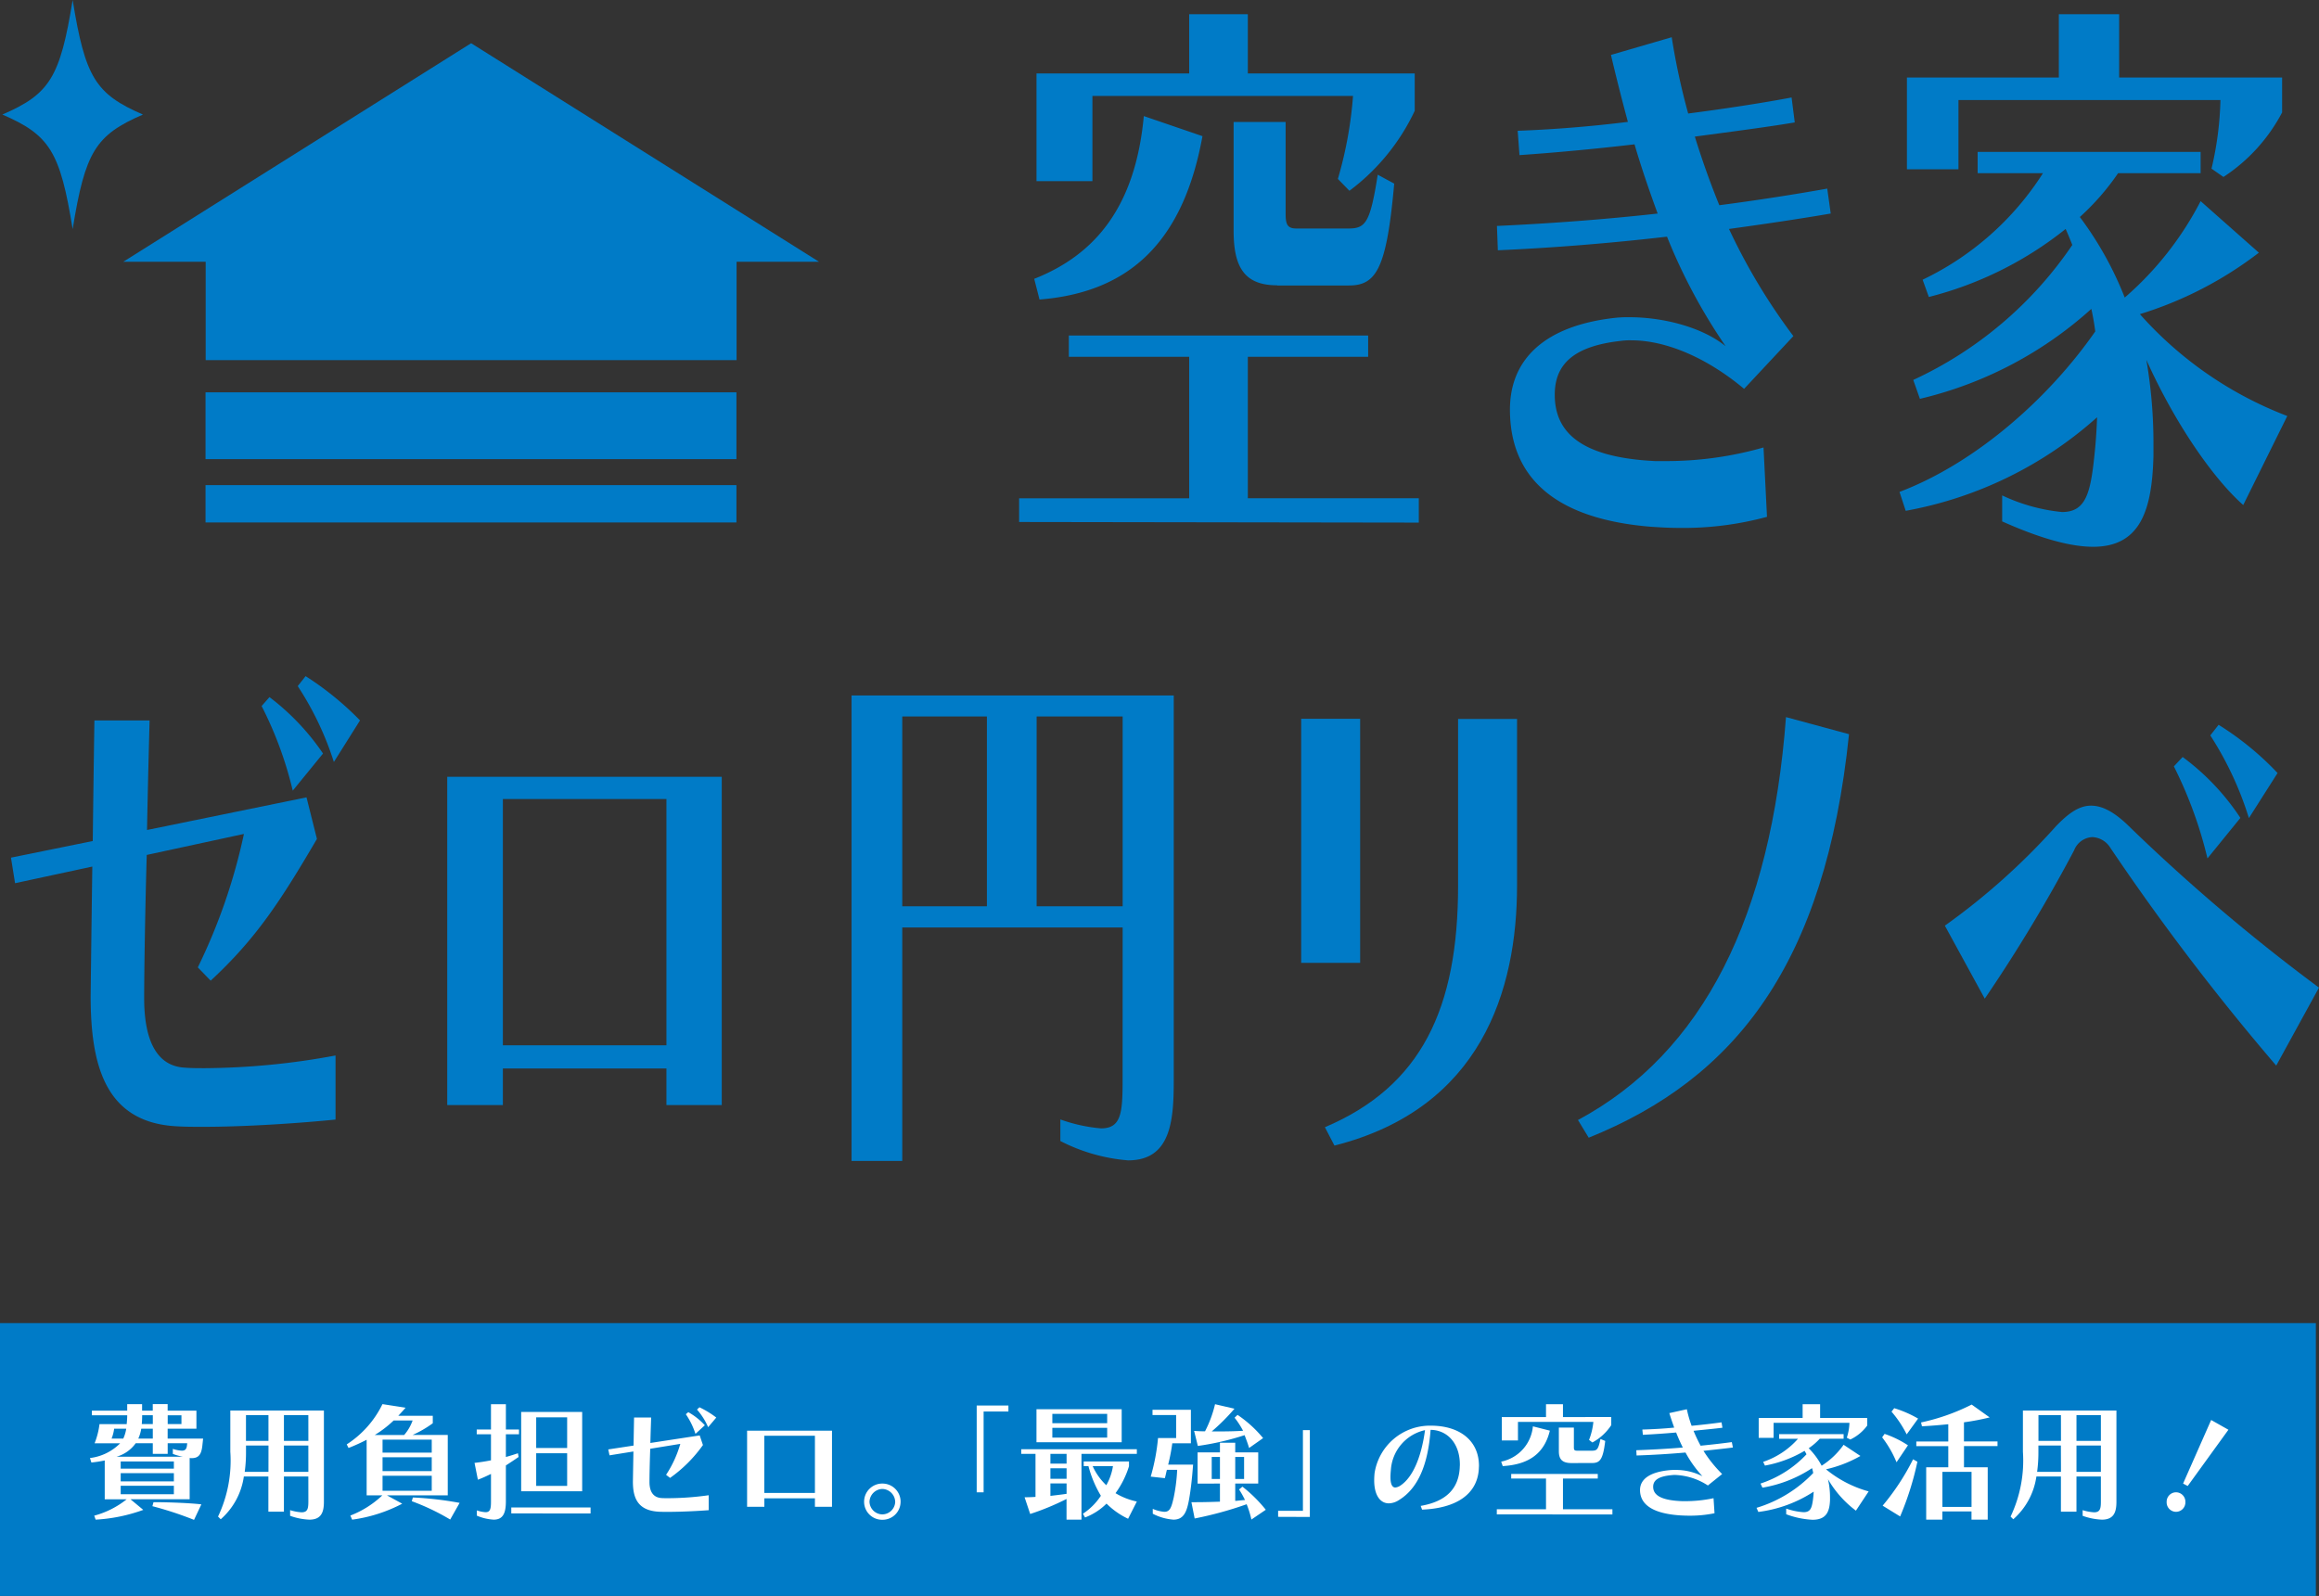
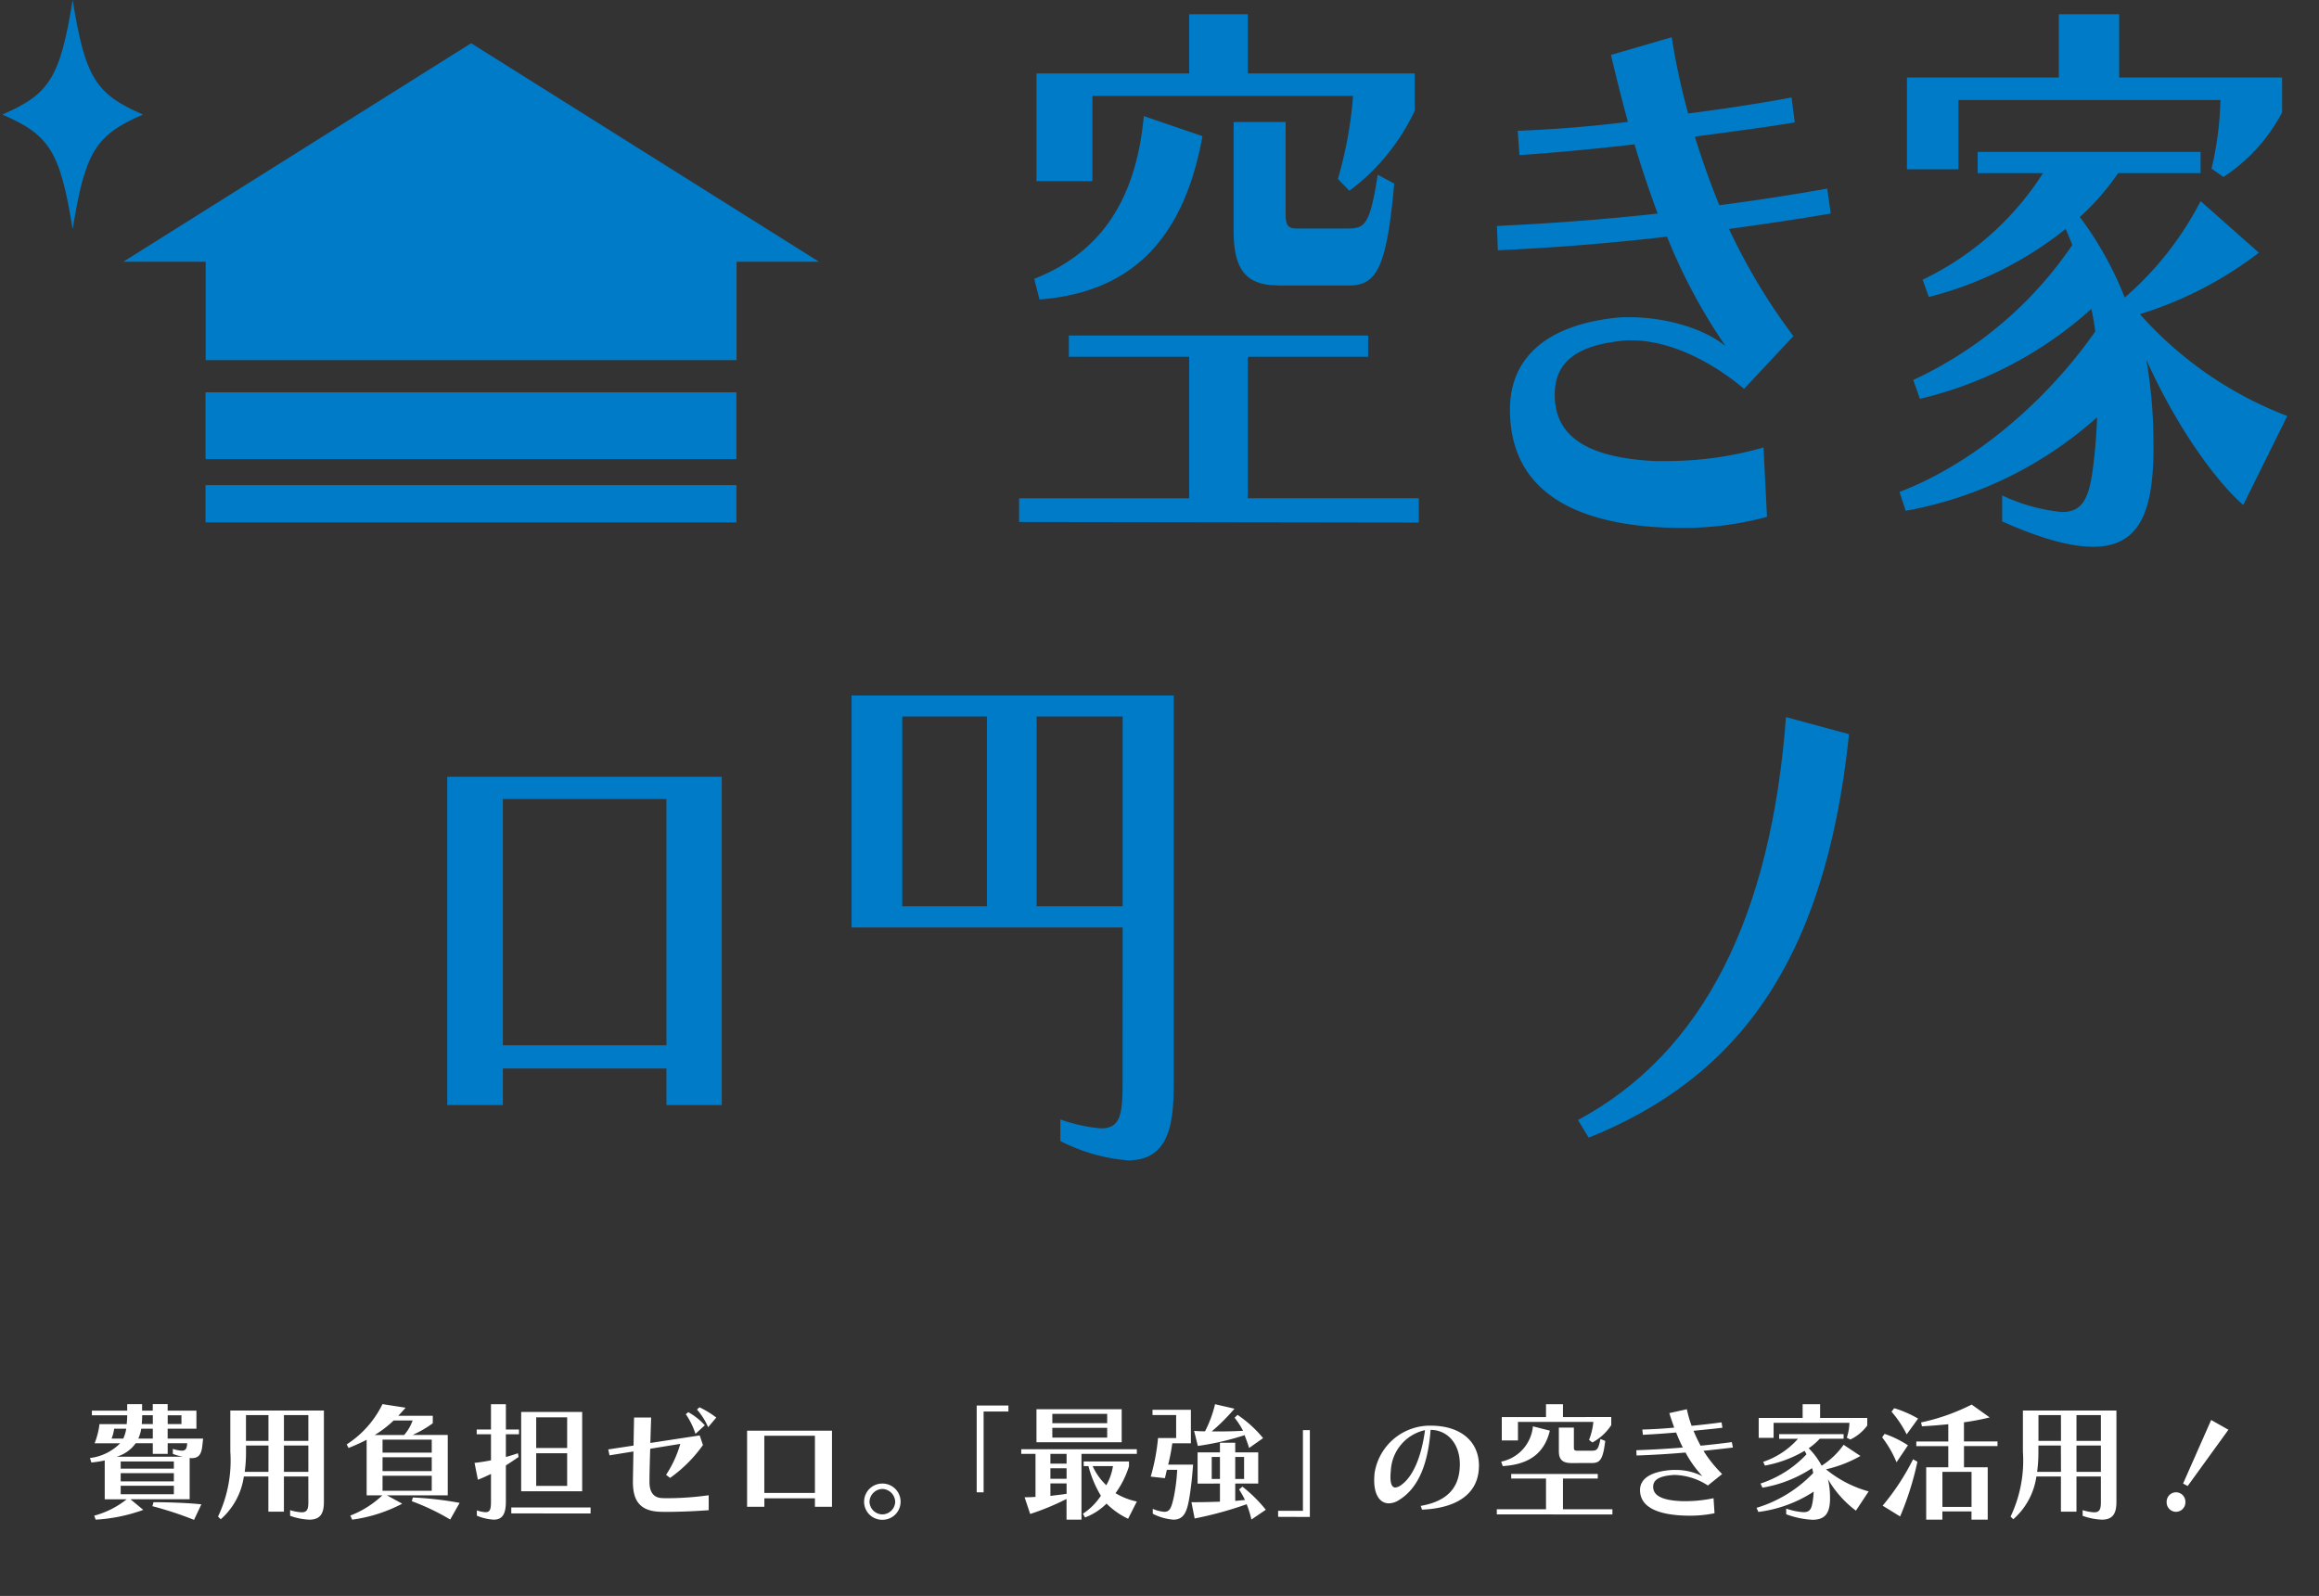
<svg xmlns="http://www.w3.org/2000/svg" width="215" height="148" viewBox="0 0 215 148">
  <rect x="0" y="0" width="215" height="148" fill="#333333" stroke="none" />
  <g transform="translate(-54.737 -277.102)">
    <g transform="translate(54.956 277.102)">
      <path d="M13.034,10.623c-4.4,1.906-5.354,3.448-6.517,10.623C5.354,14.071,4.4,12.529,0,10.623,4.4,8.717,5.354,7.176,6.517,0,7.68,7.176,8.633,8.717,13.034,10.623Z" fill="#007bc7" />
      <rect width="49.221" height="6.195" transform="translate(18.836 36.383)" fill="#007bc7" />
      <rect width="49.221" height="3.462" transform="translate(18.836 44.988)" fill="#007bc7" />
      <path d="M40.249,2.86,8,23.126h7.638V32.25H64.859V23.126H72.5Z" transform="translate(3.212 1.148)" fill="#007bc7" />
      <path d="M67.26,48.031v-2.2H83.027V32.712H71.871V30.736h27.75v1.976H88.465V45.83h15.851v2.256Zm1.4-22.55c5.718-2.256,9.39-6.755,10.161-15.094L84.26,12.25c-1.808,9.937-6.881,14.492-15.108,15.15l-.491-1.92ZM96.818,16.2a36.986,36.986,0,0,0,1.4-7.68H74.057v7.9H68.872V6.434H83.027V.94h5.438V6.434h15.473V9.9a19.71,19.71,0,0,1-6.054,7.414l-1.065-1.093Zm-5.634,9.881c-3,0-4.036-1.64-4.036-5.045v-10.1h4.821V19.44c0,1,.168,1.373,1,1.373h4.821c1.612,0,2.018-.547,2.719-4.989l1.528.827c-.7,7.848-1.64,9.446-4.2,9.446H91.2Z" transform="translate(27.005 0.377)" fill="#007bc7" />
      <path d="M123.943,46.93a29.584,29.584,0,0,1-8.269,1.037c-.911,0-1.766-.056-2.593-.112-8.605-.715-13.006-4.387-13.006-10.862,0-4.723,3.294-7.792,9.754-8.507a11.028,11.028,0,0,1,1.359-.056c3,0,6.671.883,8.886,2.691a52.268,52.268,0,0,1-5.438-10.161c-5.186.6-10.539,1.037-15.683,1.261l-.084-2.256c4.905-.224,9.965-.6,14.9-1.149-.743-2.032-1.486-4.176-2.144-6.419-3.7.434-7.372.771-10.665,1l-.168-2.256c3.083-.112,6.629-.378,10.217-.827-.533-1.976-1.065-4.064-1.57-6.209l5.634-1.64A63.206,63.206,0,0,0,116.6,9.538c3.378-.434,7.036-1,9.586-1.486l.294,2.312c-2.551.434-6.054.883-9.264,1.317.7,2.256,1.444,4.331,2.27,6.363,3.336-.434,6.993-1,10.007-1.542l.322,2.312c-2.845.491-6.293,1-9.432,1.43a55.948,55.948,0,0,0,5.97,9.937l-4.569,4.891c-3.42-2.859-7.2-4.5-10.455-4.5a6.009,6.009,0,0,0-1,.056c-4.4.491-6.1,2.2-6.1,4.989,0,3.462,2.383,5.816,9.306,6.153h.911a32.718,32.718,0,0,0,9.138-1.261l.322,6.419Z" transform="translate(39.697 0.988)" fill="#007bc7" />
      <path d="M157.356,46.447c-2.845-2.523-6.377-7.68-8.97-13.454a45.5,45.5,0,0,1,.659,7.736v1.149c-.126,4.947-1.149,8.451-5.592,8.451-2.018,0-4.779-.715-8.437-2.355V45.564a16.791,16.791,0,0,0,5.55,1.542c2.186,0,2.635-1.7,3-5.214.126-1.149.21-2.355.252-3.574a36.254,36.254,0,0,1-17.743,8.675l-.575-1.752c7.078-2.691,13.833-8.675,18.149-14.884,0,0-.126-1.037-.364-2.088a36.062,36.062,0,0,1-15.893,8.339l-.617-1.752a36.053,36.053,0,0,0,14.744-12.515s-.294-.771-.617-1.486a33.417,33.417,0,0,1-12.684,6.307l-.575-1.6A27.043,27.043,0,0,0,138.8,15.684h-6.055V13.708h20.672v1.976h-7.652a22.761,22.761,0,0,1-3.546,4.064,31.874,31.874,0,0,1,4.162,7.47,30.032,30.032,0,0,0,7.036-8.942l5.4,4.779a34.912,34.912,0,0,1-11.03,5.7,34.911,34.911,0,0,0,13.665,9.446l-4.078,8.241Zm-2.929-31.183a30.409,30.409,0,0,0,.827-6.363H130.966v6.419h-4.779V6.812h14.085V.94h5.592V6.812h15.108V10.05a16.088,16.088,0,0,1-5.438,5.984Z" transform="translate(50.389 0.377)" fill="#007bc7" />
-       <path d="M30.66,85.86c-3.041.308-8.129.673-12.277.673-.925,0-1.766,0-2.579-.056C9.259,86.07,7.956,80.731,7.956,74.41c0-.1.07-5.956.154-12.011L.948,63.941.57,61.572,8.152,60.03c.07-5.9.154-11.394.154-11.184h5.115c-.042,1.64-.154,5.7-.238,10.161L27.969,55.98l.967,3.854c-3.42,5.844-5.69,9.292-9.853,13.146l-1.191-1.233a53.592,53.592,0,0,0,4.275-12.375L13.156,61.32c-.154,5.34-.238,10.876-.238,13.3,0,3.546.967,6.209,3.658,6.419.659.056,1.3.056,2,.056A68,68,0,0,0,30.66,79.918v5.956Zm-3.966-30.5a34.848,34.848,0,0,0-2.887-7.848l.729-.827A22.089,22.089,0,0,1,29.5,51.916l-2.8,3.434ZM30.506,52.7a28.693,28.693,0,0,0-3.35-7.036l.729-.925a28.135,28.135,0,0,1,5.045,4.106L30.506,52.7Z" transform="translate(0.229 17.963)" fill="#007bc7" />
      <path d="M49.752,81.841V78.449H34.588v3.392H29.43V51.4H54.881V81.841H49.766Zm0-28.38H34.588V76.3H49.752Z" transform="translate(11.816 20.637)" fill="#007bc7" />
-       <path d="M81.309,67.533H60.875V89.186h-4.7V46.02H86.046V81.744c0,3.7-.266,7.386-4.233,7.386a16.629,16.629,0,0,1-6.279-1.794v-2a14.9,14.9,0,0,0,3.77.827c1.85,0,2-1.387,2-4.415ZM68.723,47.968H60.875v17.6h7.848Zm12.586,0H73.334v17.6h7.975Z" transform="translate(22.556 18.477)" fill="#007bc7" />
-       <path d="M85.92,70.194V47.56h5.466V70.194Zm2.186,15.248c8.97-3.8,12.361-11.03,12.361-22.424V47.574h5.466V63.019c0,9.754-3.35,20.686-16.93,24.12l-.883-1.7Z" transform="translate(34.497 19.096)" fill="#007bc7" />
+       <path d="M81.309,67.533H60.875h-4.7V46.02H86.046V81.744c0,3.7-.266,7.386-4.233,7.386a16.629,16.629,0,0,1-6.279-1.794v-2a14.9,14.9,0,0,0,3.77.827c1.85,0,2-1.387,2-4.415ZM68.723,47.968H60.875v17.6h7.848Zm12.586,0H73.334v17.6h7.975Z" transform="translate(22.556 18.477)" fill="#007bc7" />
      <path d="M104.23,84.814c11.66-6.265,17.9-18.934,19.285-37.364l5.844,1.584c-2.2,21.3-10.511,31.926-24.134,37.42Z" transform="translate(41.849 19.051)" fill="#007bc7" />
-       <path d="M159.235,79.578a219.726,219.726,0,0,1-15.4-20.224,2.067,2.067,0,0,0-1.654-.981,1.917,1.917,0,0,0-1.7,1.233A143.749,143.749,0,0,1,132.2,73.355l-3.7-6.769a62.354,62.354,0,0,0,10.315-9.236c1.191-1.233,2.158-1.892,3.237-1.892s2.228.617,3.658,2.046a175.5,175.5,0,0,0,17.477,14.828l-3.966,7.232Zm-6.391-19.243a39.089,39.089,0,0,0-3.111-8.521l.813-.869a22.184,22.184,0,0,1,5.354,5.648l-3.041,3.742Zm3.84-3.742a31.052,31.052,0,0,0-3.574-7.652l.771-.981a27.519,27.519,0,0,1,5.466,4.471L156.7,56.593Z" transform="translate(51.593 19.256)" fill="#007bc7" />
    </g>
    <g transform="translate(54.737 399.801)">
-       <rect width="214.71" height="25.3" transform="translate(0 0)" fill="#007bc7" />
      <g transform="translate(8.343 7.509)">
        <path d="M-35.57-1.914V-5.737a1.224,1.224,0,0,0,.2.012c.655,0,.893-.381.976-1.155l.071-.655h-3.287v-.917h2.667v-1.679h-2.667v-.607h-1.381v.607h-.988v-.6h-1.381v.6h-3.275V-9.7h3.275c0,.286-.024.56-.048.822H-43.93a7.058,7.058,0,0,1-.453,1.774h2.37a4.729,4.729,0,0,1-2.8,1.369l.131.417a11.983,11.983,0,0,0,1.238-.191v3.6h2.036A8.233,8.233,0,0,1-44.418-.39l.131.369a15.392,15.392,0,0,0,4.418-.905l-1.191-.988Zm-.25-4.99c-.036.333-.167.488-.476.488a3.253,3.253,0,0,1-.834-.167v.464a4.99,4.99,0,0,0,.929.262h-6.145a3.3,3.3,0,0,0,1.774-1.25h1.584v.988h1.381v-.988h1.81Zm1.334,5.466c-.988-.119-2.965-.2-4.2-.2h-.238l-.1.369A32.573,32.573,0,0,1-35.165,0Zm-2.548-.941h-4.93v-.786h4.93Zm0-1.191h-4.93v-.762h4.93Zm0-1.179h-4.93v-.667h4.93Zm-1.953-2.787h-1.346a3.584,3.584,0,0,0,.274-.917h1.072Zm2.656-1.346h-1.274V-9.7h1.274Zm-5.12.429a3.405,3.405,0,0,1-.274.917H-42.81a3.767,3.767,0,0,0,.238-.917Zm2.465-.429h-1.024q.036-.393.036-.822h.988Zm14.421,7.157c0,.667-.06,1.024-.631,1.024a4.489,4.489,0,0,1-1.06-.2v.524a5.9,5.9,0,0,0,1.786.357c1.107,0,1.346-.7,1.346-1.655v-8.467H-31.8V-6.32A12.094,12.094,0,0,1-32.939-.306l.25.25a6.5,6.5,0,0,0,2.143-3.965h2.274V-.759h1.441V-4.022h2.263Zm0-5.6H-26.83V-9.714h2.263Zm-3.7,0h-2.084V-9.714h2.084Zm3.7,2.87H-26.83V-6.892h2.263Zm-3.7,0h-2.2a13.223,13.223,0,0,0,.119-1.87v-.572h2.084Zm16.624,2.179v-5.6H-14.9a9.94,9.94,0,0,0,1.87-1.084v-.691h-3.2q.339-.357.679-.75l-2.143-.333A9.253,9.253,0,0,1-21.007-7l.167.333a17.668,17.668,0,0,0,1.679-.762v5.156h1.453A8.978,8.978,0,0,1-20.673-.4l.167.381A14.034,14.034,0,0,0-15.862-1.5l-1.417-.774Zm1.1.7a31.594,31.594,0,0,0-4.335-.5l-.1.345a21.006,21.006,0,0,1,3.561,1.7ZM-14.9-9.214a4.182,4.182,0,0,1-.786,1.346h-2.727A10.343,10.343,0,0,0-16.66-9.214Zm1.774,2.977h-4.561v-1.2h4.561Zm0,1.715h-4.561V-5.808h4.561Zm0,1.822h-4.561V-4.093h4.561ZM.821-2.652v-7.359H-4.835v7.359ZM-8.944-.39a4.616,4.616,0,0,0,1.56.369c.845,0,1.131-.572,1.131-1.691V-5.046q.607-.393,1.179-.786l-.06-.345c-.393.131-.726.238-1.119.345V-7.94h1.215V-8.38H-6.252v-2.346H-7.634V-8.38H-8.956v.441h1.322v2.417c-.5.1-1,.179-1.524.238l.31,1.56c.417-.155.822-.345,1.215-.536v2.548c0,.726-.083,1-.512,1a3.051,3.051,0,0,1-.8-.167ZM1.6-.592v-.56H-5.752V-.6ZM-.572-6.665h-2.87V-9.511h2.87Zm0,3.513h-2.87V-6.177h2.87ZM13.253-9.488a8.583,8.583,0,0,0-1.56-.953l-.226.214A6.208,6.208,0,0,1,12.5-8.595Zm-1.06.714a6.125,6.125,0,0,0-1.536-1.215l-.226.191a7.009,7.009,0,0,1,.893,1.822Zm.357,6.49a27.776,27.776,0,0,1-3.739.274c-.214,0-.417,0-.619-.012-.834-.048-1.131-.667-1.131-1.489,0-.56.024-1.846.071-3.084l2.787-.453A10.452,10.452,0,0,1,8.6-4.177l.369.286a12.767,12.767,0,0,0,3.048-3.048l-.3-.893-4.573.7c.024-1.036.06-1.977.071-2.358H5.632c0-.048-.024,1.227-.048,2.6l-2.346.357.119.548,2.215-.357c-.024,1.405-.048,2.763-.048,2.787,0,1.465.4,2.7,2.429,2.8.25.012.512.012.8.012,1.286,0,2.858-.083,3.8-.155ZM23.982-1.211V-8.273H16.111v7.062h1.6V-2H22.4v.786ZM22.4-2.5H17.707V-7.8H22.4Zm7.943.822A1.682,1.682,0,0,0,28.65-3.367a1.682,1.682,0,0,0-1.691,1.691A1.67,1.67,0,0,0,28.65-.009,1.67,1.67,0,0,0,30.341-1.676Zm-.5,0A1.206,1.206,0,0,1,28.65-.509,1.206,1.206,0,0,1,27.46-1.676,1.227,1.227,0,0,1,28.65-2.867,1.227,1.227,0,0,1,29.841-1.676Z" transform="translate(44.811 10.738)" fill="#fff" />
        <path d="M-16.218-2.556v-7.49h2.3v-.56h-2.941v8.05ZM-3.417-7.2v-3.06h-7.9V-7.2ZM-7.144-.02v-6.1h5.132v-.429H-12.729v.429h1.322v3.989c-.429.036-1.012.036-1.012.036L-11.9-.544a23.783,23.783,0,0,0,3.37-1.393V-.02ZM-2.012-1.7a6.346,6.346,0,0,1-1.977-.774,8.477,8.477,0,0,0,1.25-2.5v-.441h-4.2v.429H-6.5A10.555,10.555,0,0,0-5.346-2.234,5.835,5.835,0,0,1-7.013-.567l.2.345A5.677,5.677,0,0,0-4.822-1.508a7.122,7.122,0,0,0,2,1.405ZM-4.762-8.963H-9.847v-.869h5.085Zm0,1.334H-9.847v-.905h5.085ZM-8.525-5.212h-1.5v-.905h1.5Zm0,1.405h-1.5v-.976h1.5Zm4.3-1.179a5.188,5.188,0,0,1-.619,1.774A5.556,5.556,0,0,1-6.108-4.985Zm-4.3,2.572c-.453.071-1.107.143-1.5.191V-3.378h1.5ZM9.944-.936A13.176,13.176,0,0,0,7.777-3.08l-.31.262a8.6,8.6,0,0,1,.548.976c-.345.024-.572.06-.905.083V-3.366H9.242V-6.259H7.11v-.893H5.693v.893H3.621v2.894H5.693v1.679C5-1.663,4.228-1.639,3.5-1.639H3.049l.3,1.512A34.309,34.309,0,0,0,8.17-1.449,9.326,9.326,0,0,1,8.611-.031ZM-.535-.567A4.957,4.957,0,0,0,1.382-.02c.976,0,1.25-.762,1.453-1.905.155-.869.274-1.929.369-3.2H.894A18.106,18.106,0,0,0,1.275-7.1H3v-3.108H-.559v.488H1.632v2.132H-.047A18.881,18.881,0,0,1-.725-4.009l1.31.143C.656-4.1.715-4.414.775-4.64h.953a16.671,16.671,0,0,1-.322,2.572C1.2-1.175,1.073-.746.537-.746A3.4,3.4,0,0,1-.535-1.02ZM9.694-7.581a11.113,11.113,0,0,0-2.37-2.155l-.274.262A7.573,7.573,0,0,1,7.837-8.26c-.786.048-1.572.06-2.3.06H4.931a18.876,18.876,0,0,0,2.108-2.108l-1.8-.417a10.9,10.9,0,0,1-.929,2.513c-.429,0-.607-.012-1.012-.036l.345,1.393a25.1,25.1,0,0,0,4.335-1c.143.381.286.738.417,1.191ZM7.932-3.794H7.11V-5.831h.822Zm-2.239,0H4.931V-5.831h.762ZM14.029-.27V-8.32h-.643V-.841h-2.3v.56Z" transform="translate(99.068 10.737)" fill="#fff" />
        <path d="M-39.823-.948c3.227-.131,5.132-1.465,5.263-3.787,0-.1.012-.191.012-.274,0-2.31-1.75-3.727-4.477-3.727a5.2,5.2,0,0,0-5.2,4.394q-.036.357-.036.679c0,1.417.584,2.132,1.358,2.132a1.769,1.769,0,0,0,.929-.3c1.762-1.072,2.7-3.251,2.941-6.514,1.477,0,2.715,1.179,2.715,3.227,0,.1-.012.191-.012.286-.107,1.893-1.2,3.12-3.62,3.537Zm.274-7.371c-.357,2.632-1.179,4.382-2.239,5.109A1.048,1.048,0,0,1-42.3-3c-.286,0-.453-.3-.453-.965,0-.179.012-.393.036-.631A4.049,4.049,0,0,1-39.549-8.32Zm15.516,1.143a4.832,4.832,0,0,0,1.75-1.608v-.75H-26.76v-1.191h-1.572v1.191h-4.1v2.167h1.5V-9.082h6.99a6.216,6.216,0,0,1-.4,1.667Zm-.024,1.905c.738,0,1.012-.345,1.215-2.048l-.441-.179c-.2.965-.322,1.084-.786,1.084h-1.393c-.238,0-.286-.083-.286-.3V-8.558h-1.393v2.191c0,.738.3,1.1,1.167,1.1Zm-8.288.286c2.382-.143,3.846-1.131,4.37-3.287l-1.572-.4A3.683,3.683,0,0,1-32.488-5.4ZM-22.175-.5V-.984H-26.76V-3.83h3.227v-.429h-8.026v.429h3.227V-.984h-4.561v.476ZM-12.8-2.008a12.5,12.5,0,0,1-2.644.274h-.262c-2-.071-2.691-.584-2.691-1.334,0-.607.488-.976,1.762-1.084a2.294,2.294,0,0,1,.286-.012,5.95,5.95,0,0,1,3.025.976l1.322-1.06A12.136,12.136,0,0,1-13.732-6.4c.905-.1,1.905-.2,2.727-.31l-.1-.5c-.869.119-1.929.238-2.894.333a14.793,14.793,0,0,1-.655-1.381c.929-.1,1.941-.191,2.679-.286l-.083-.5c-.738.107-1.8.226-2.775.322a11.072,11.072,0,0,1-.441-1.536L-16.9-9.9c.143.464.3.917.453,1.346-1.036.1-2.06.155-2.953.179l.048.488c.953-.048,2.012-.119,3.084-.214.191.488.4.953.619,1.393-1.429.119-2.894.2-4.311.25l.024.488c1.489-.048,3.037-.143,4.537-.274a10.723,10.723,0,0,0,1.572,2.2A5.425,5.425,0,0,0-16.4-4.628c-.131,0-.262,0-.393.012-1.87.155-2.822.822-2.822,1.846,0,1.405,1.274,2.2,3.763,2.358.238.012.488.024.75.024a11.259,11.259,0,0,0,2.394-.226ZM1.581-2.639A10.674,10.674,0,0,1-2.372-4.688,11.624,11.624,0,0,0,.819-5.926L-.741-6.962A7.238,7.238,0,0,1-2.777-5.021a6.66,6.66,0,0,0-1.2-1.62,5.82,5.82,0,0,0,1.024-.881H-.741V-7.95H-6.719v.429h1.751A7.483,7.483,0,0,1-8.2-5.378l.167.345A11.194,11.194,0,0,0-4.361-6.4c.1.155.179.322.179.322A10.247,10.247,0,0,1-8.445-3.366l.179.381a11.927,11.927,0,0,0,4.6-1.81,3.547,3.547,0,0,1,.107.453A12.055,12.055,0,0,1-8.814-1.115l.167.381A12.157,12.157,0,0,0-3.515-2.616c-.012.262-.036.524-.071.774-.107.762-.238,1.131-.869,1.131a6.123,6.123,0,0,1-1.608-.333V-.52a8.067,8.067,0,0,0,2.441.512C-2.336-.008-2.039-.77-2-1.842v-.25a7.39,7.39,0,0,0-.191-1.679A9.786,9.786,0,0,0,.4-.853ZM-.121-7.45a4.117,4.117,0,0,0,1.572-1.3v-.7H-2.92v-1.274h-1.62v1.274H-8.612v1.846h1.381V-9H-.2A5,5,0,0,1-.443-7.617ZM6.166-9.391a10.487,10.487,0,0,0-2.215-.965l-.25.322A10.045,10.045,0,0,1,5.106-7.927ZM5.225-6.914a9.352,9.352,0,0,0-2.167-1.06l-.226.322a9.944,9.944,0,0,1,1.334,2.31ZM12.62-.02V-4.878h-2.2V-6.843h3.108v-.429H10.417V-9.046A22.5,22.5,0,0,0,12.8-9.5l-1.667-1.191A19.263,19.263,0,0,1,6.44-9.034l.083.357c.7-.036,1.56-.1,2.441-.191v1.6H6v.429H8.964v1.965H6.916V-.02h1.5V-.782h2.7V-.02ZM4.5-.317a27.545,27.545,0,0,0,1.6-5.073l-.4-.226a22.016,22.016,0,0,1-2.822,4.3ZM11.12-1.2h-2.7V-4.449h2.7Zm11.992-.524c0,.667-.06,1.024-.631,1.024a4.489,4.489,0,0,1-1.06-.2v.524a5.9,5.9,0,0,0,1.786.357c1.107,0,1.346-.7,1.346-1.655v-8.467H15.883v3.823A12.093,12.093,0,0,1,14.74-.305l.25.25a6.5,6.5,0,0,0,2.143-3.965h2.274V-.758h1.441V-4.021h2.263Zm0-5.6H20.849V-9.713h2.263Zm-3.7,0H17.324V-9.713h2.084Zm3.7,2.87H20.849V-6.891h2.263Zm-3.7,0H17.2a13.224,13.224,0,0,0,.119-1.87v-.572h2.084ZM31.161-3.14l3.775-5.216-1.6-.905L30.733-3.366ZM30.078-.746a.875.875,0,0,0,.869-.905.875.875,0,0,0-.869-.905.875.875,0,0,0-.869.905A.875.875,0,0,0,30.078-.746Z" transform="translate(163.323 10.737)" fill="#fff" />
      </g>
    </g>
  </g>
</svg>